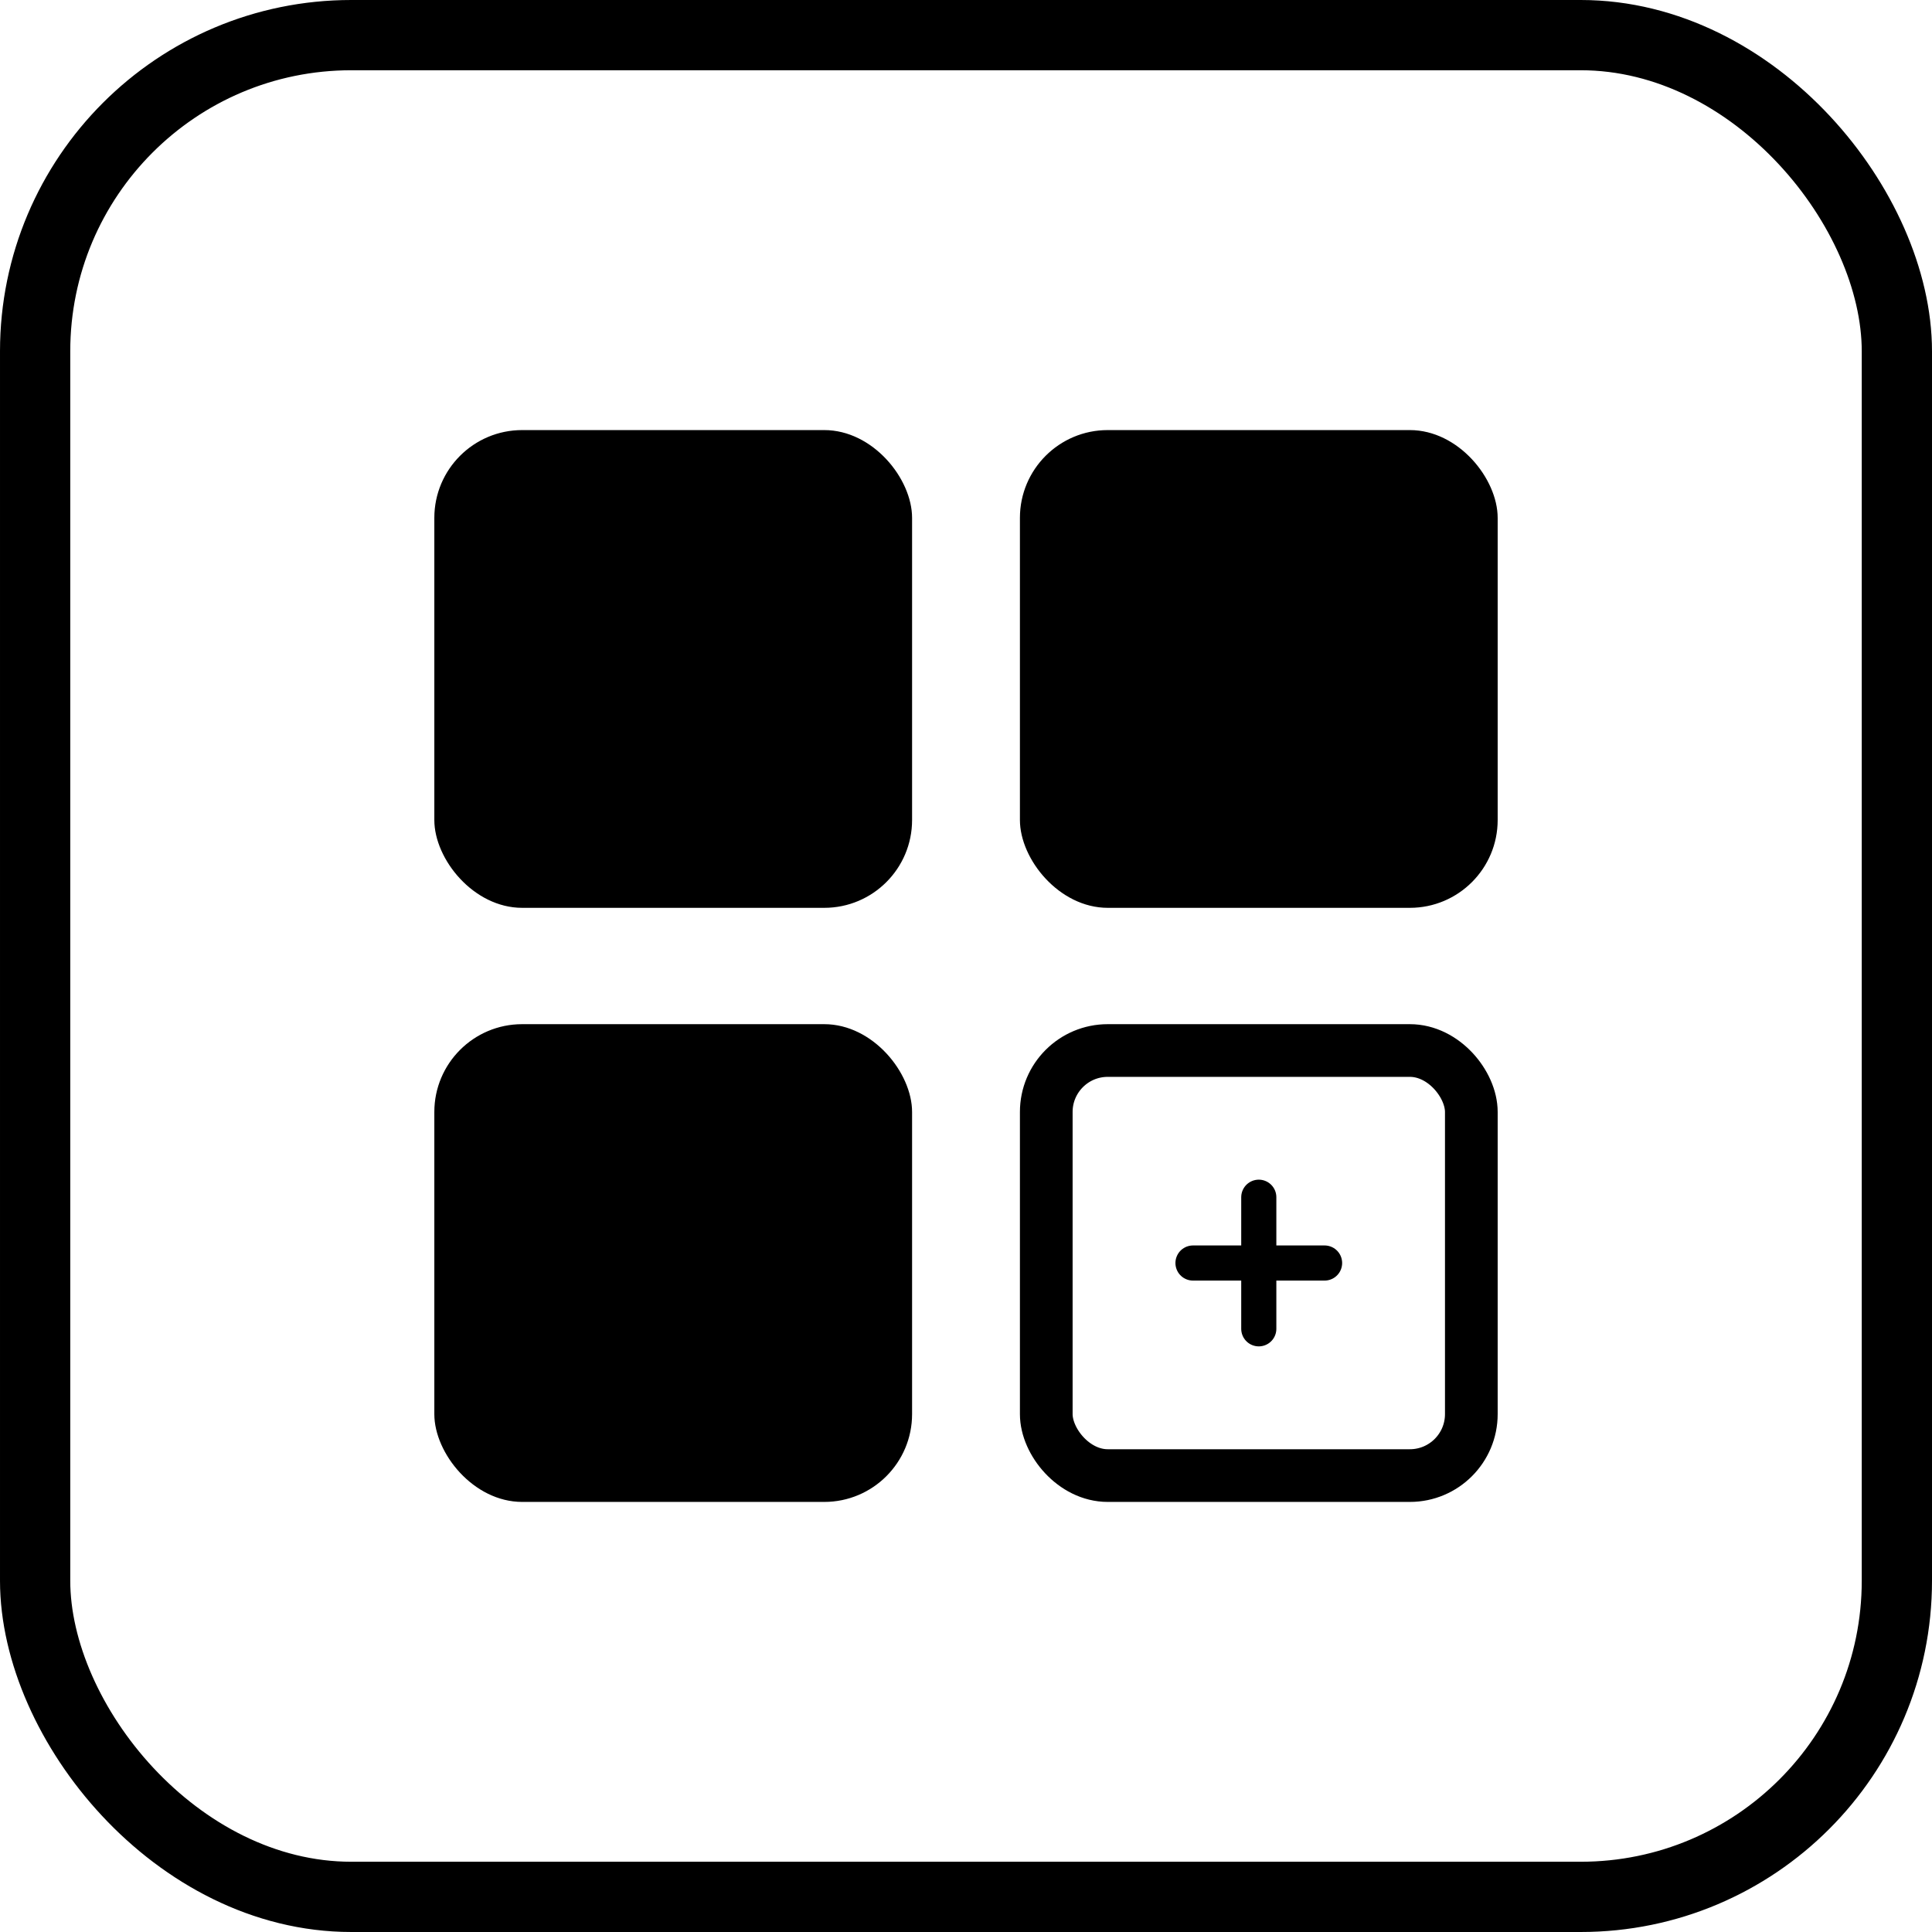
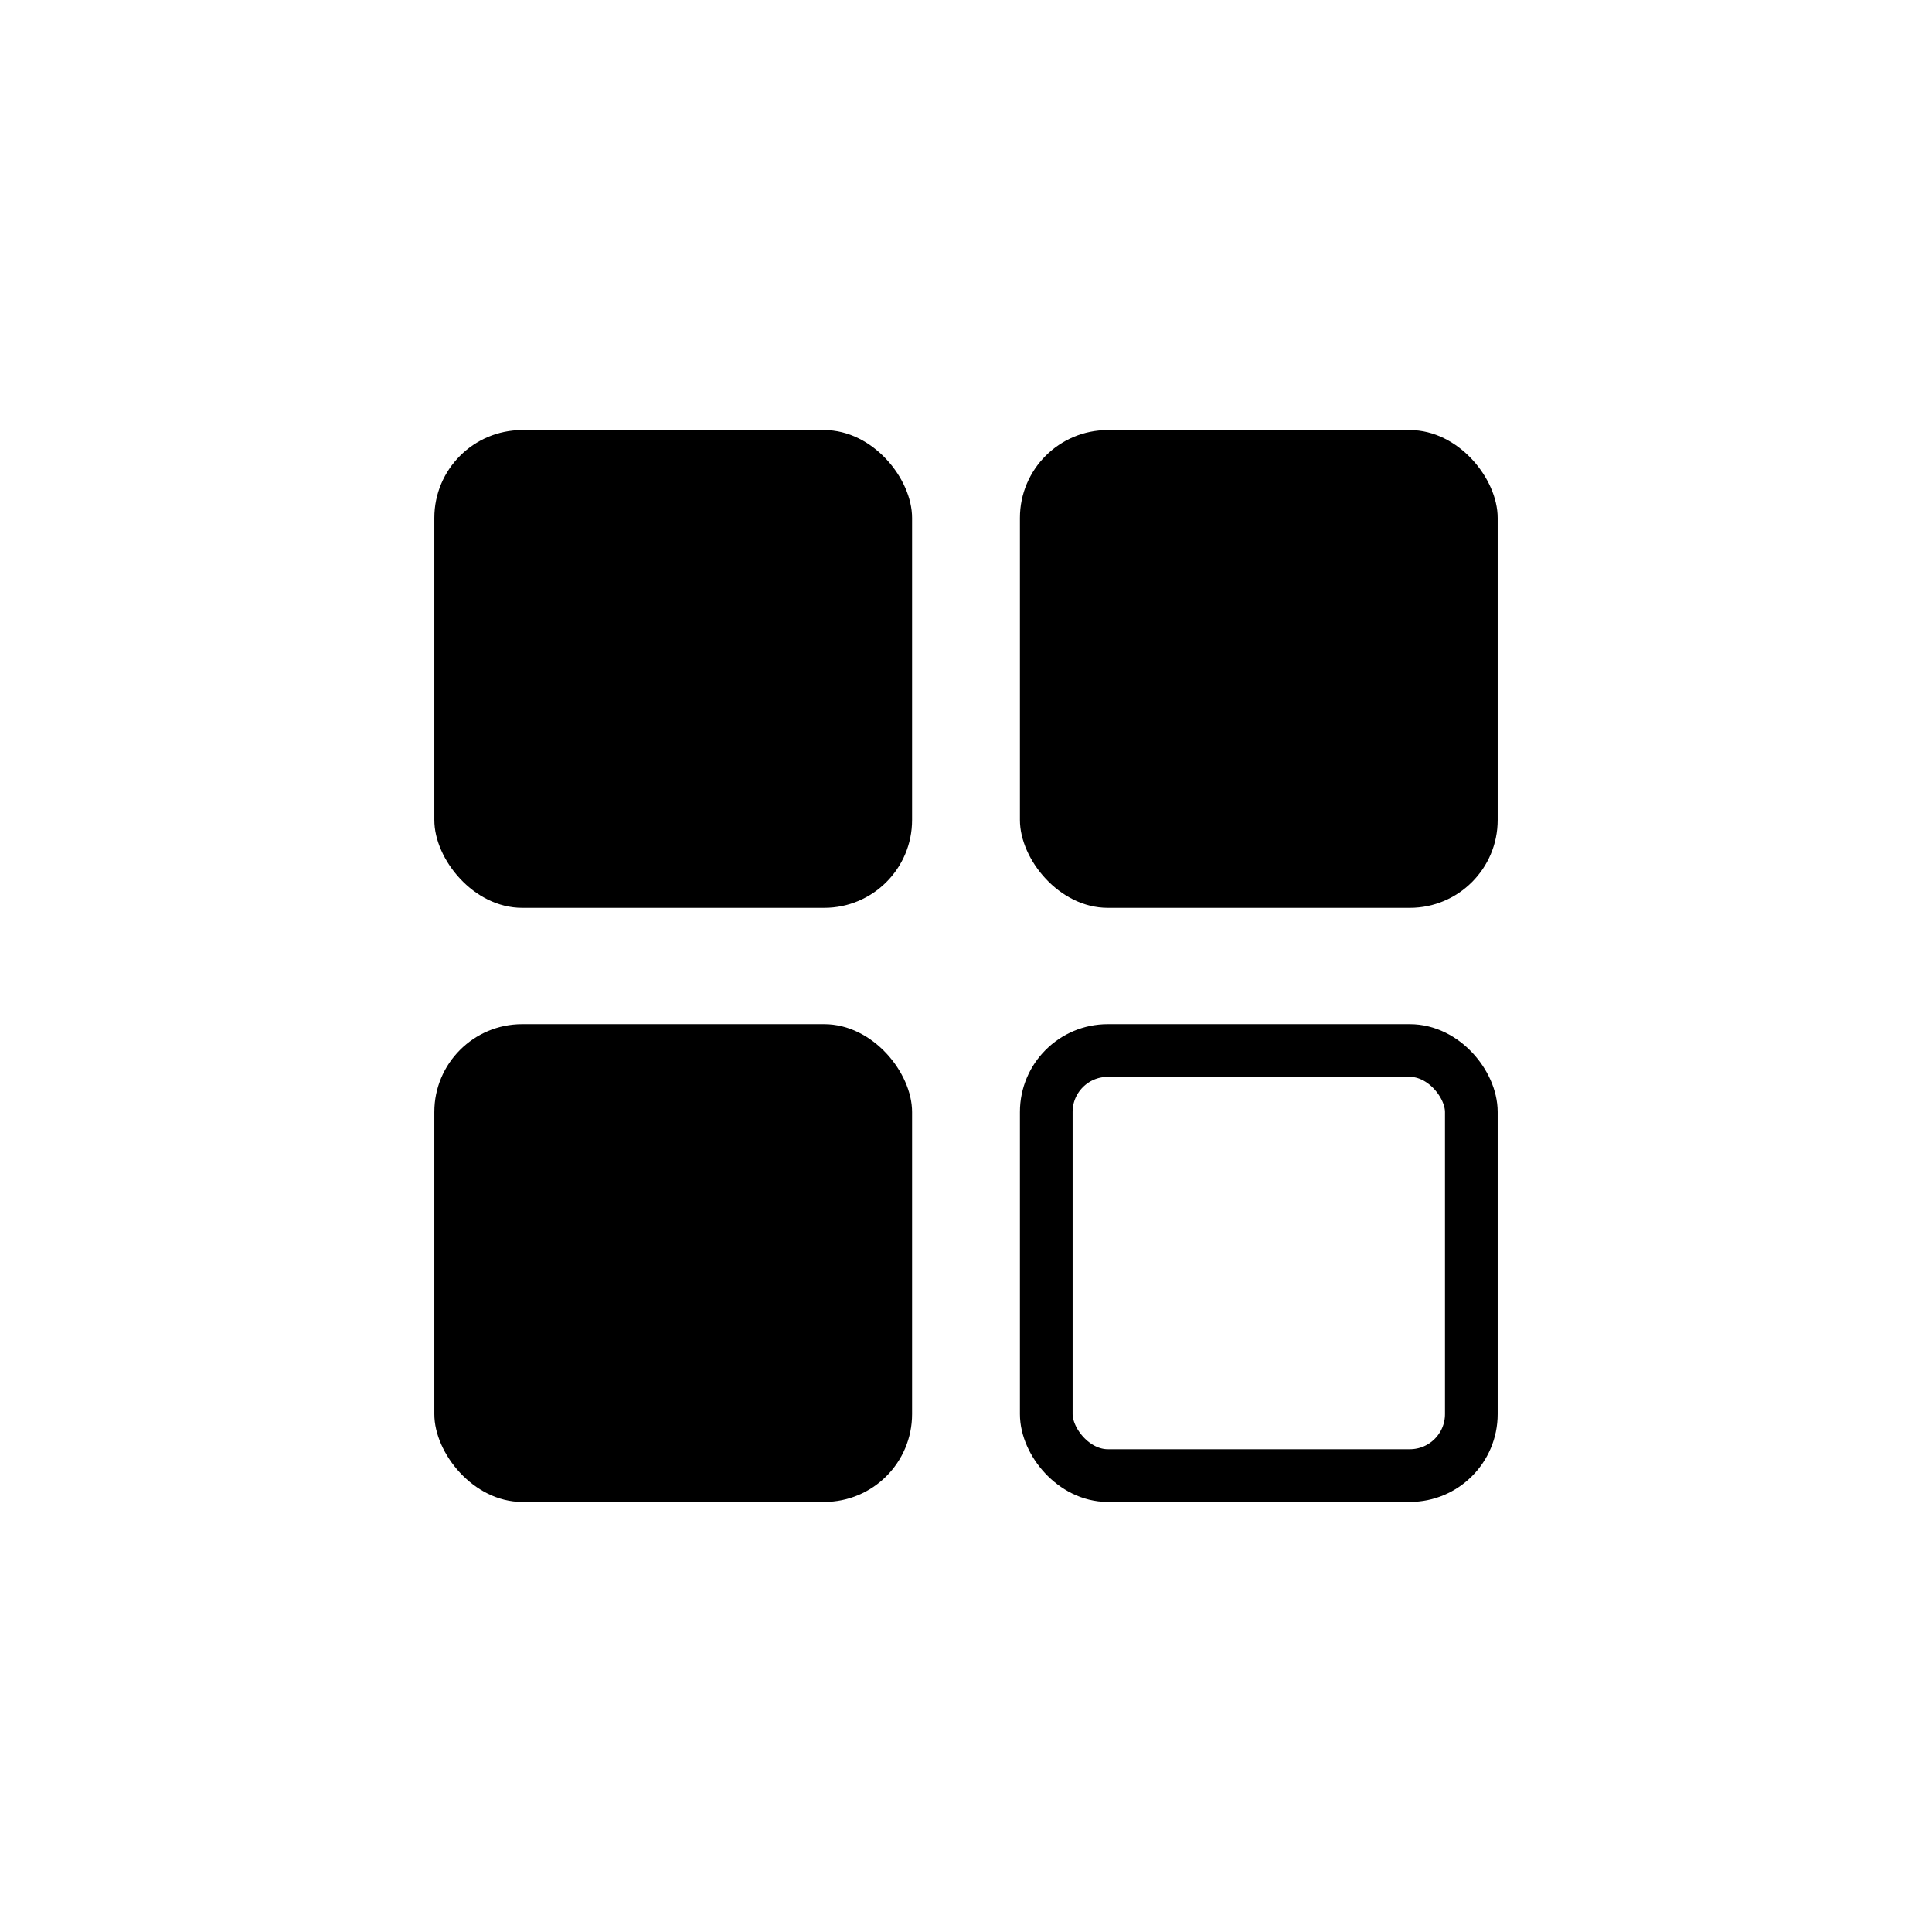
<svg xmlns="http://www.w3.org/2000/svg" width="110" height="110" viewBox="0 0 110 110" fill="none">
-   <rect x="2" y="2" width="106" height="106" rx="18" stroke="black" stroke-width="4" />
  <rect x="24.729" y="24.487" width="27.201" height="27.201" rx="5" fill="black" />
  <rect x="58.07" y="24.487" width="27.201" height="27.201" rx="5" fill="black" />
  <rect x="24.729" y="58.312" width="27.201" height="27.201" rx="5" fill="black" />
  <rect x="59.57" y="59.812" width="24.201" height="24.201" rx="3.5" stroke="black" stroke-width="3" />
-   <path d="M71.67 68.165V71.911M71.67 75.657V71.911M71.67 71.911H67.924M71.67 71.911H75.416" stroke="black" stroke-width="2" stroke-linecap="round" stroke-linejoin="round" />
</svg>